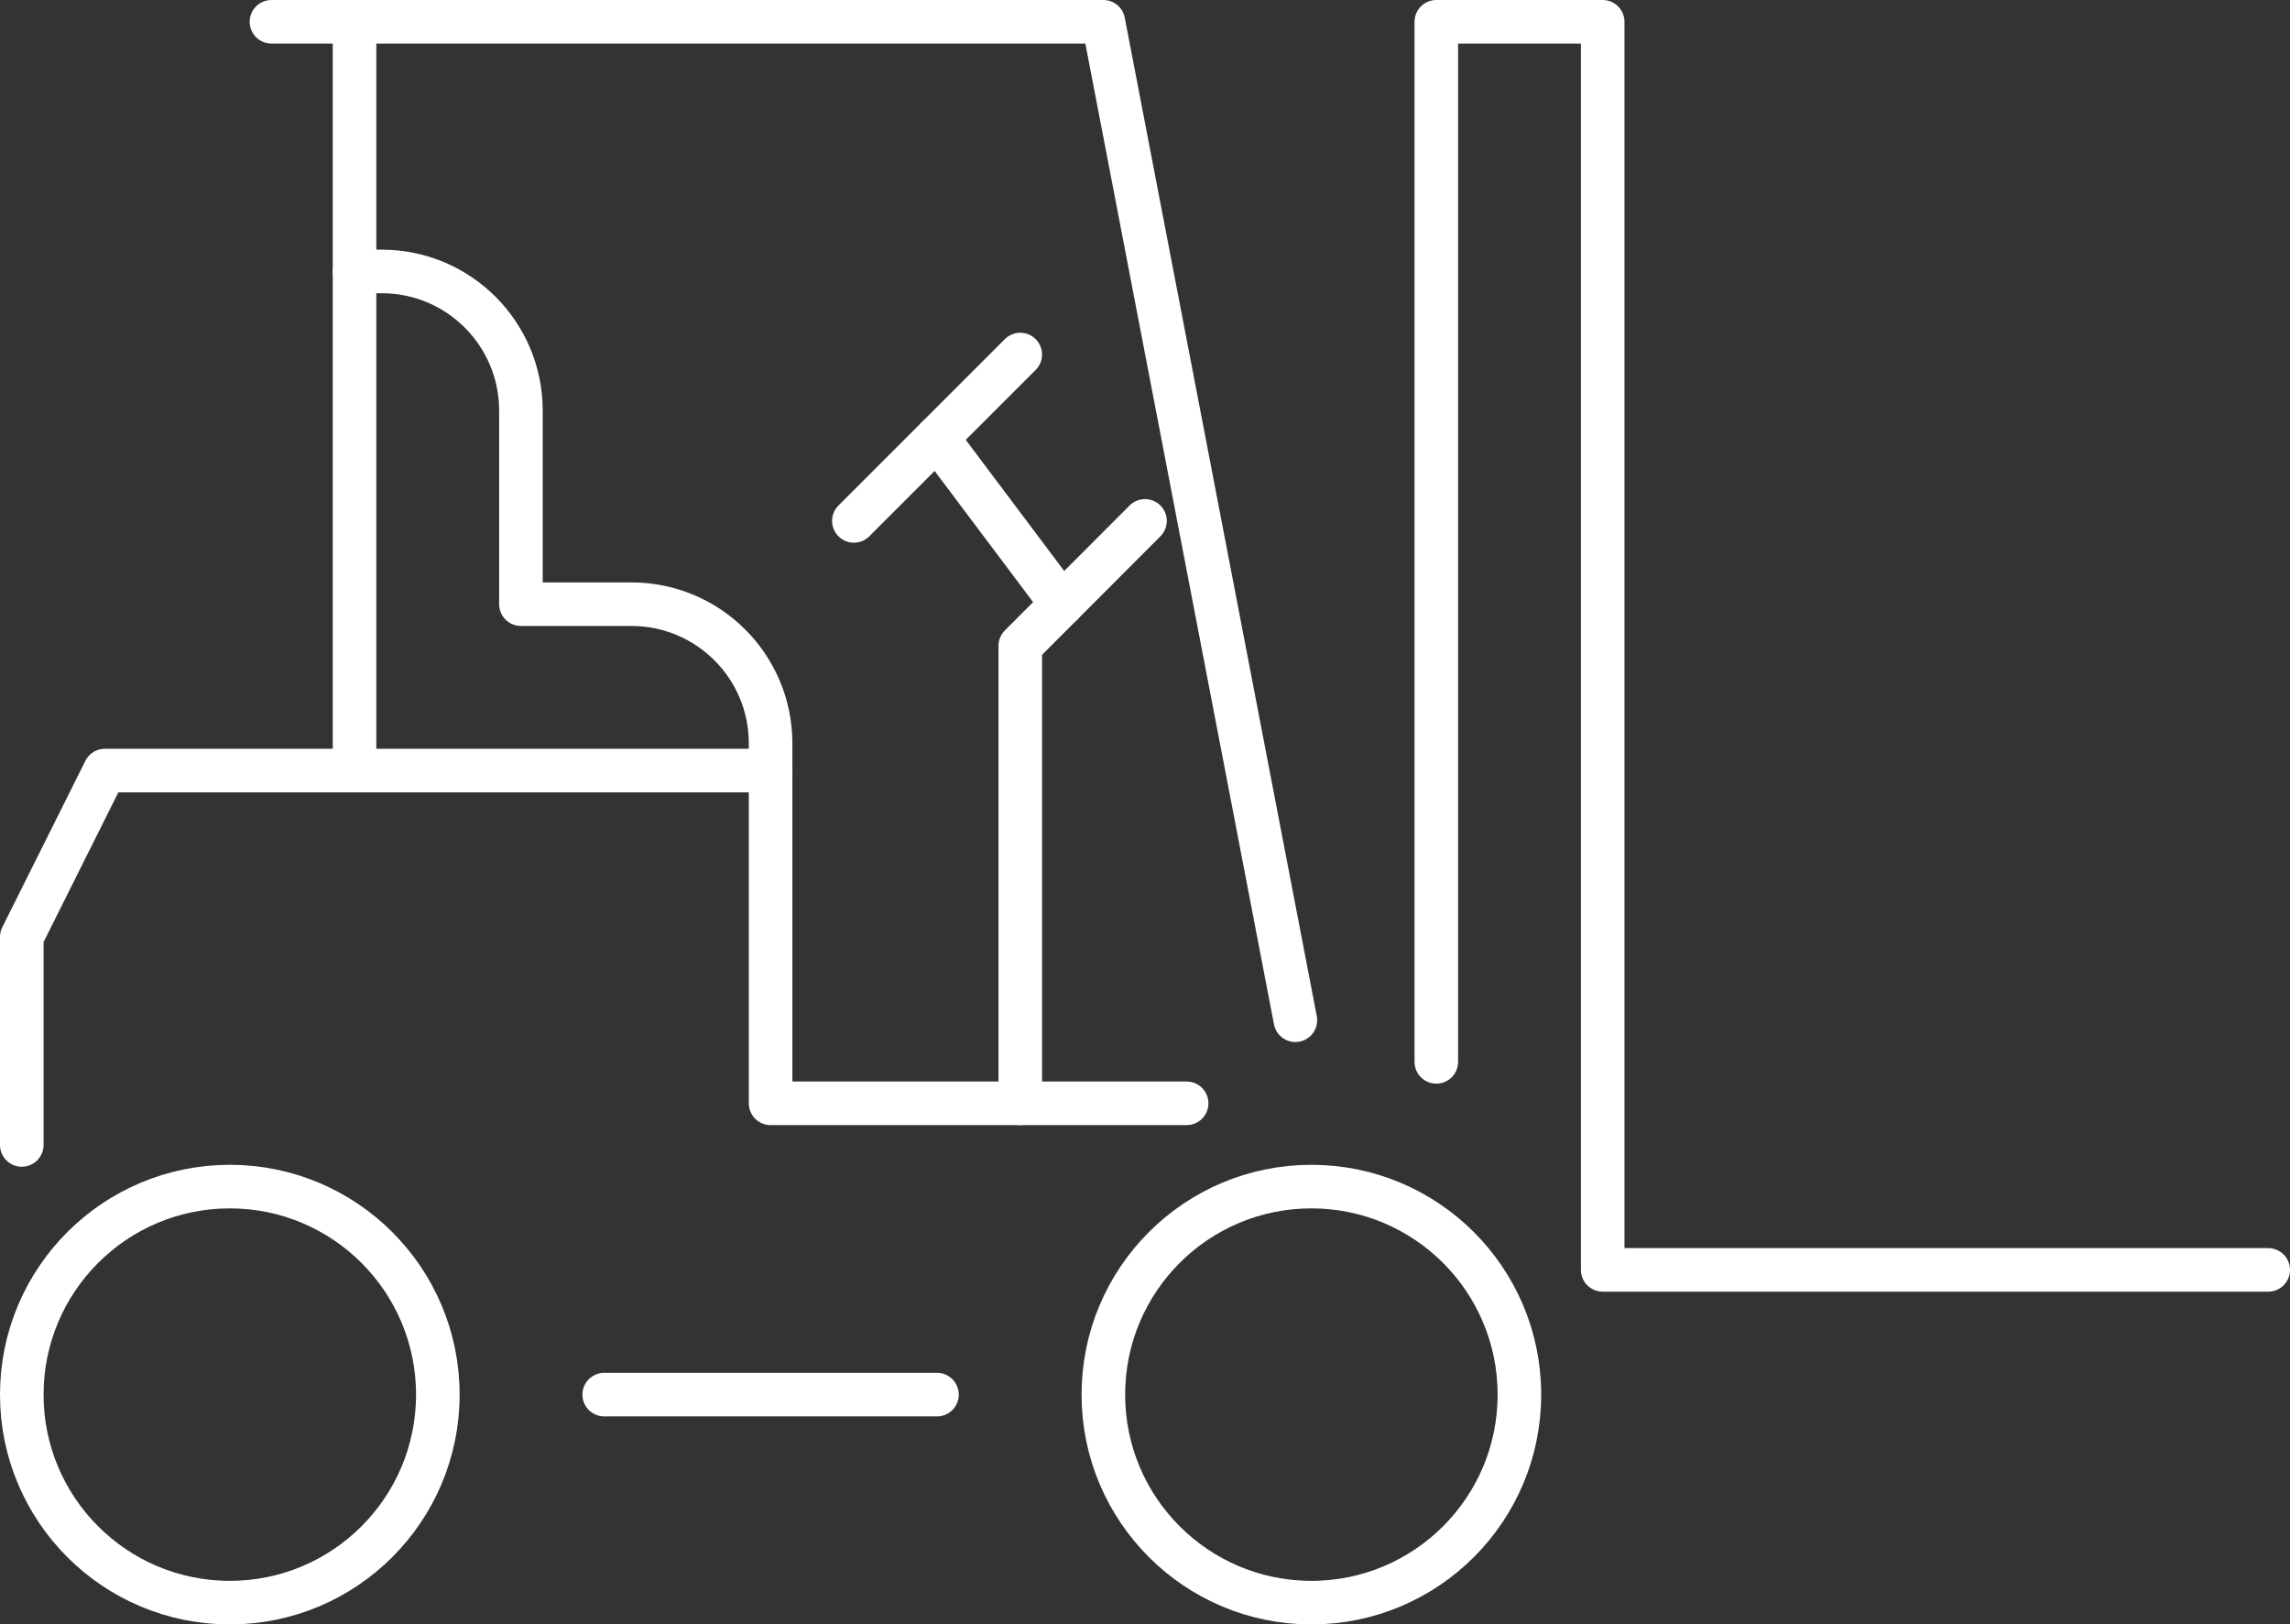
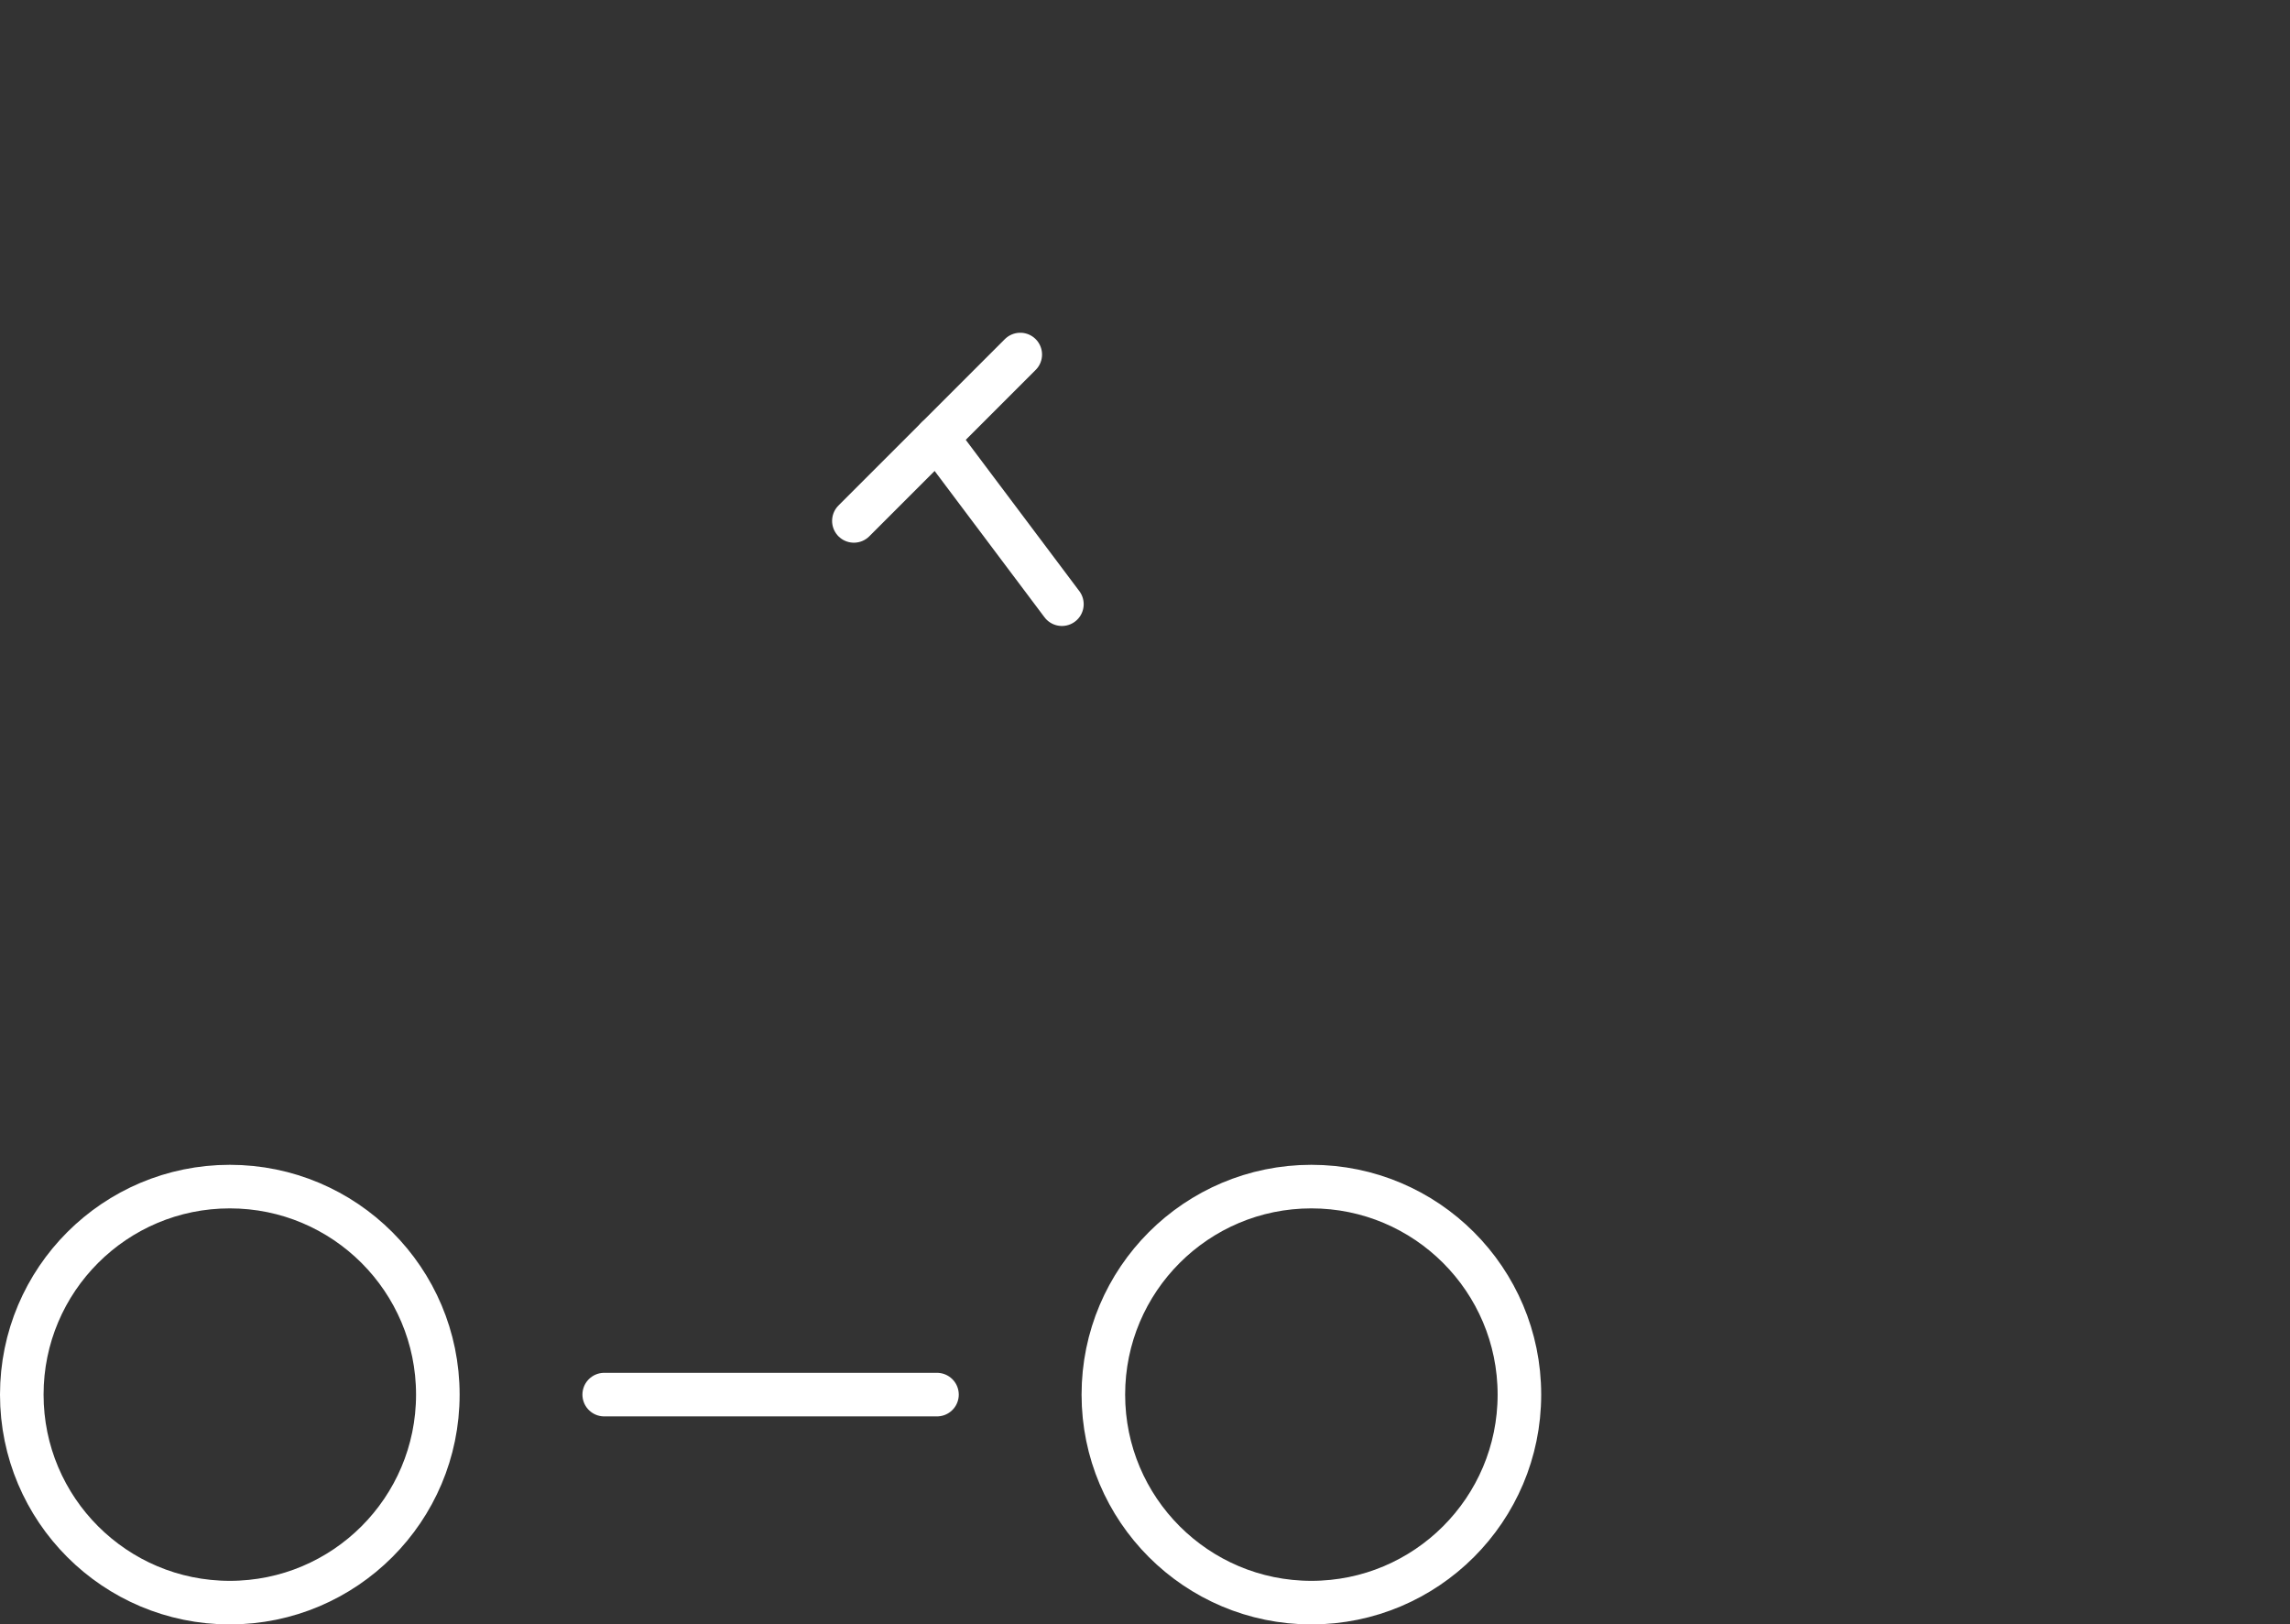
<svg xmlns="http://www.w3.org/2000/svg" id="Layer_2" data-name="Layer 2" viewBox="0 0 118.78 84.26">
  <rect x="0" y="0" width="118.78" height="84.26" fill="#333333" stroke="none" />
  <defs>
    <style>
      .cls-1 {
        fill: none;
        stroke: #fff;
        stroke-linecap: round;
        stroke-linejoin: round;
        stroke-width: 2.26px;
      }
    </style>
  </defs>
  <g id="Layer_1-2" data-name="Layer 1">
    <g>
      <circle class="cls-1" cx="11.92" cy="72.34" r="10.79" />
      <circle class="cls-1" cx="68.02" cy="72.34" r="10.79" />
      <line class="cls-1" x1="31.34" y1="72.34" x2="48.6" y2="72.34" />
-       <polyline class="cls-1" points="67.19 52.92 57.23 1.13 14.08 1.13 18.39 1.13 18.39 39.97 5.44 39.97 1.13 48.6 1.13 59.39" />
-       <polyline class="cls-1" points="18.39 39.97 39.97 39.97 39.97 57.23 61.55 57.23" />
      <line class="cls-1" x1="44.29" y1="27.02" x2="52.92" y2="18.39" />
-       <polyline class="cls-1" points="59.39 27.02 52.92 33.5 52.92 57.23" />
-       <path class="cls-1" d="M18.39,14.08h1.41c3.99,0,7.22,3.23,7.22,7.22v10.04h5.73c3.99,0,7.22,3.23,7.22,7.22v1.41" />
-       <polyline class="cls-1" points="74.5 55.08 74.5 1.13 83.13 1.13 83.13 65.87 117.65 65.87" />
      <line class="cls-1" x1="48.6" y1="22.71" x2="55.08" y2="31.34" />
    </g>
  </g>
</svg>